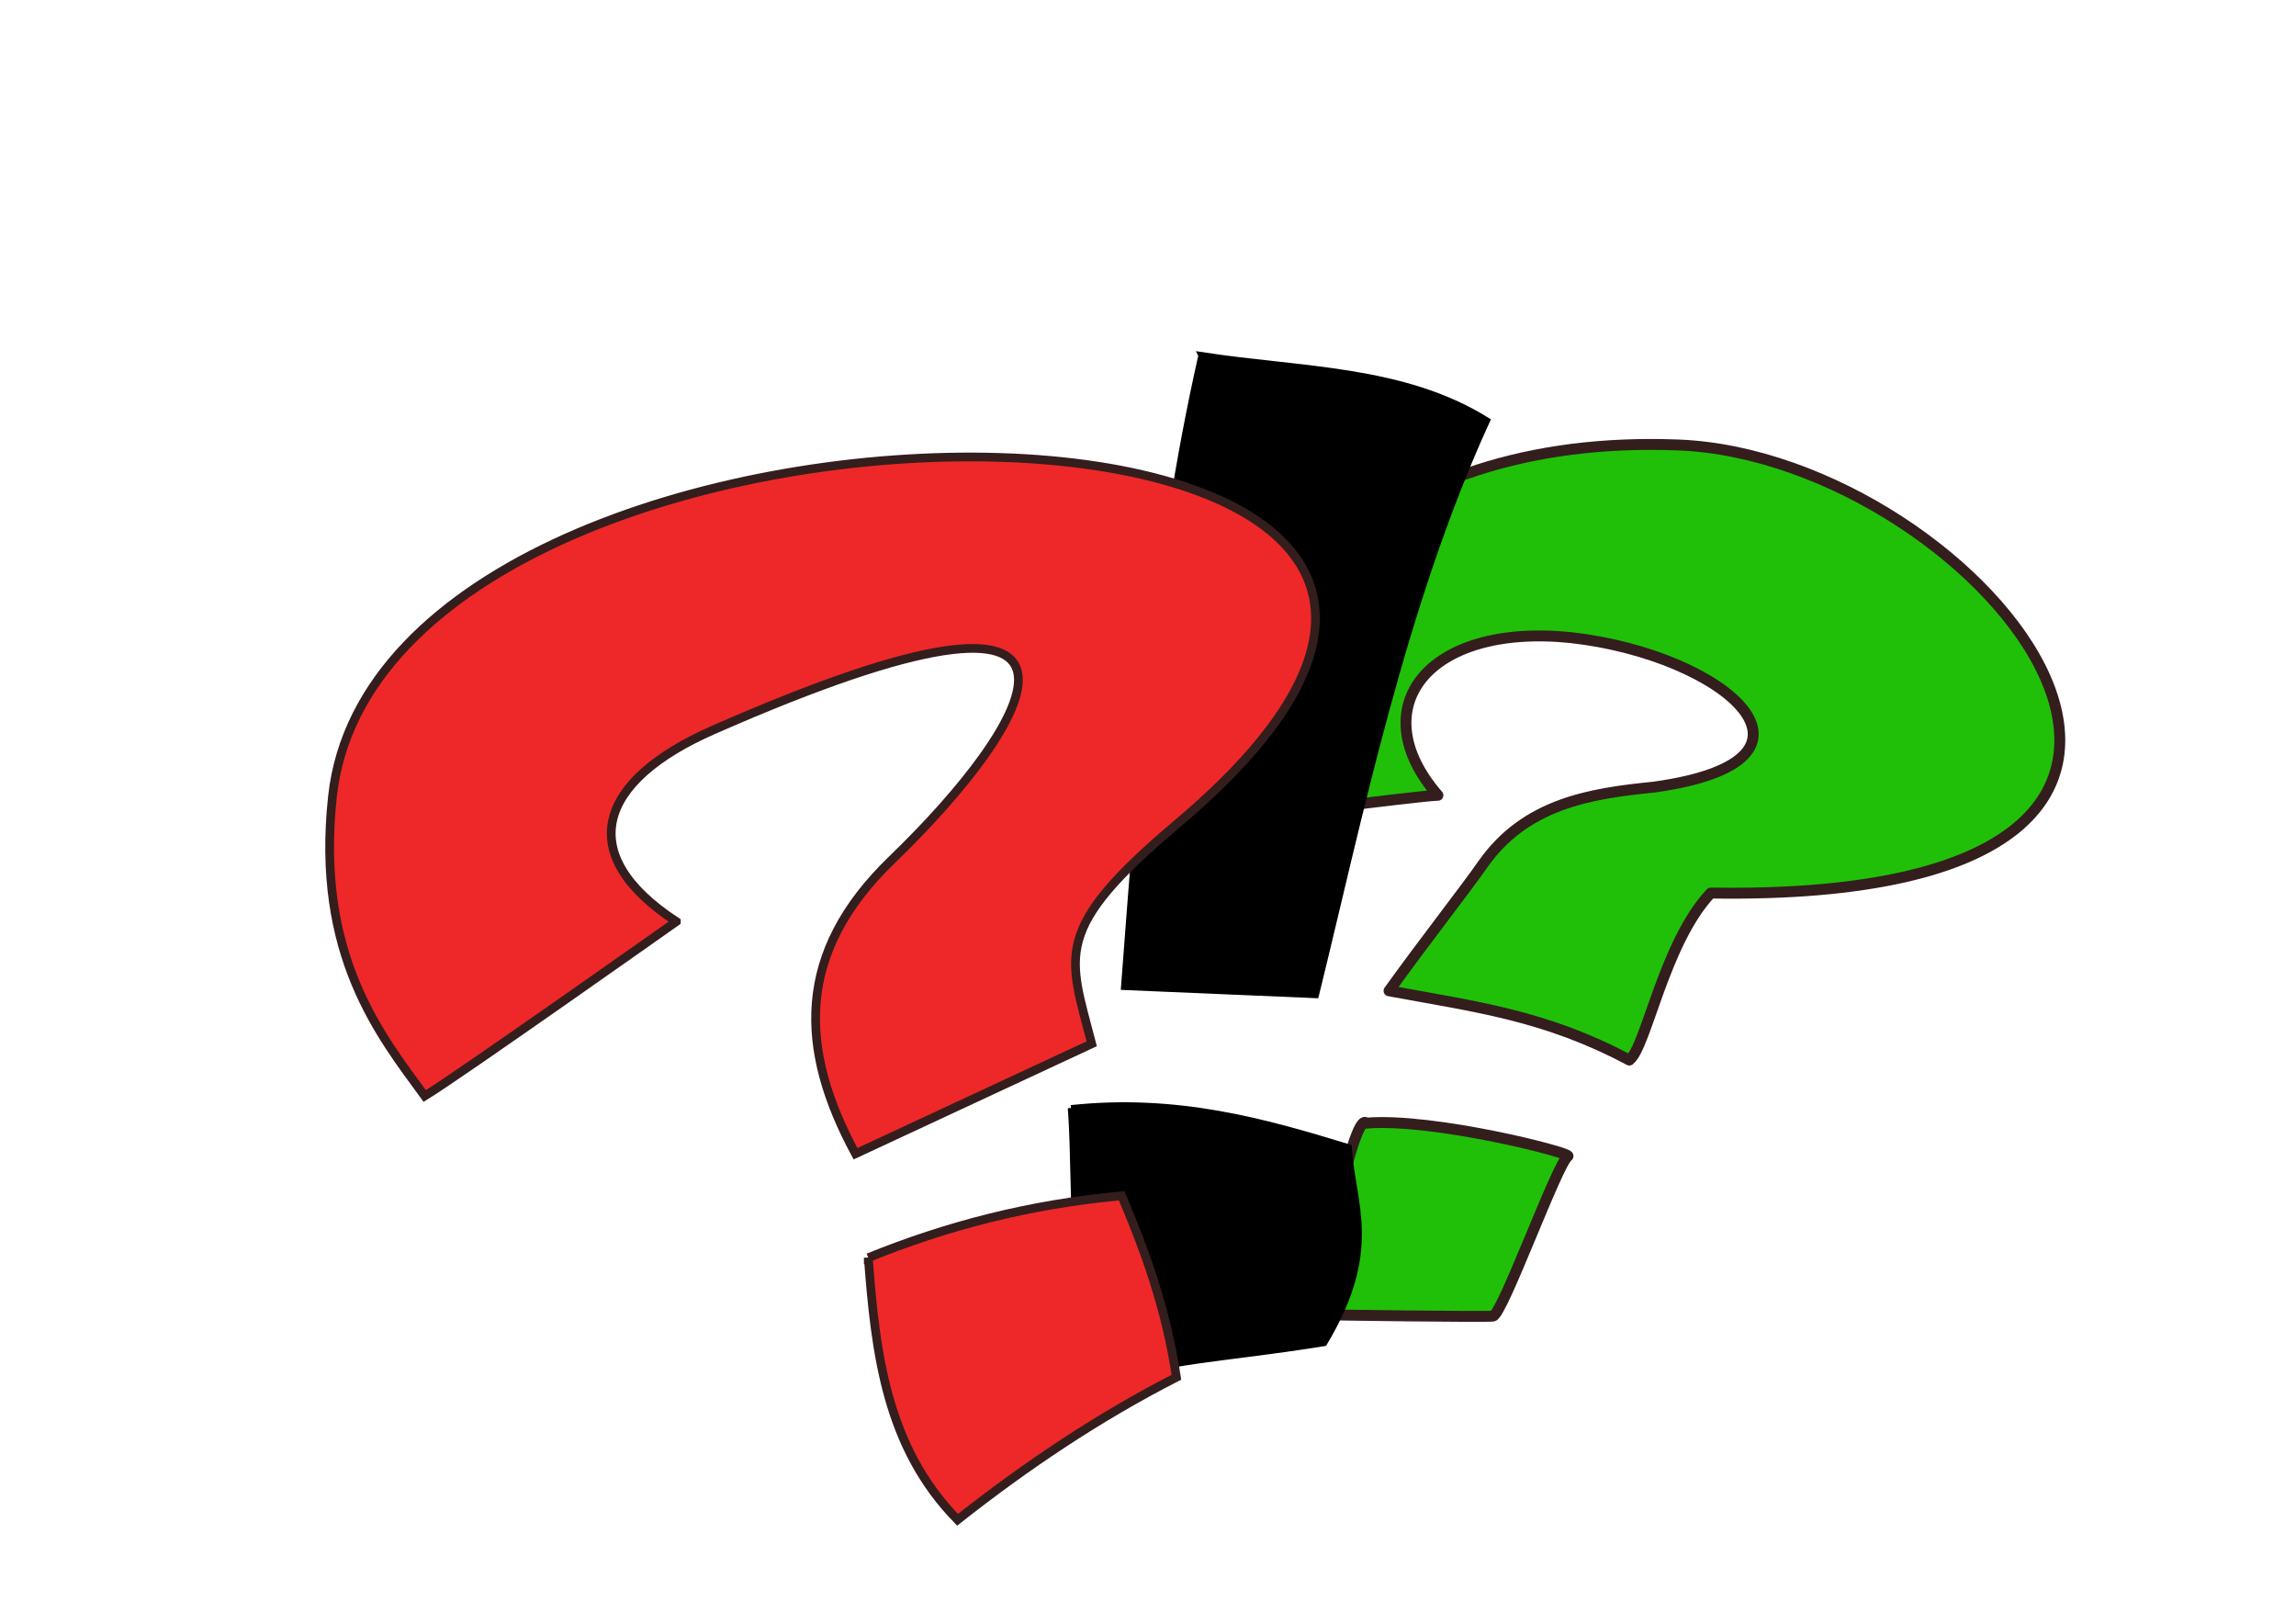
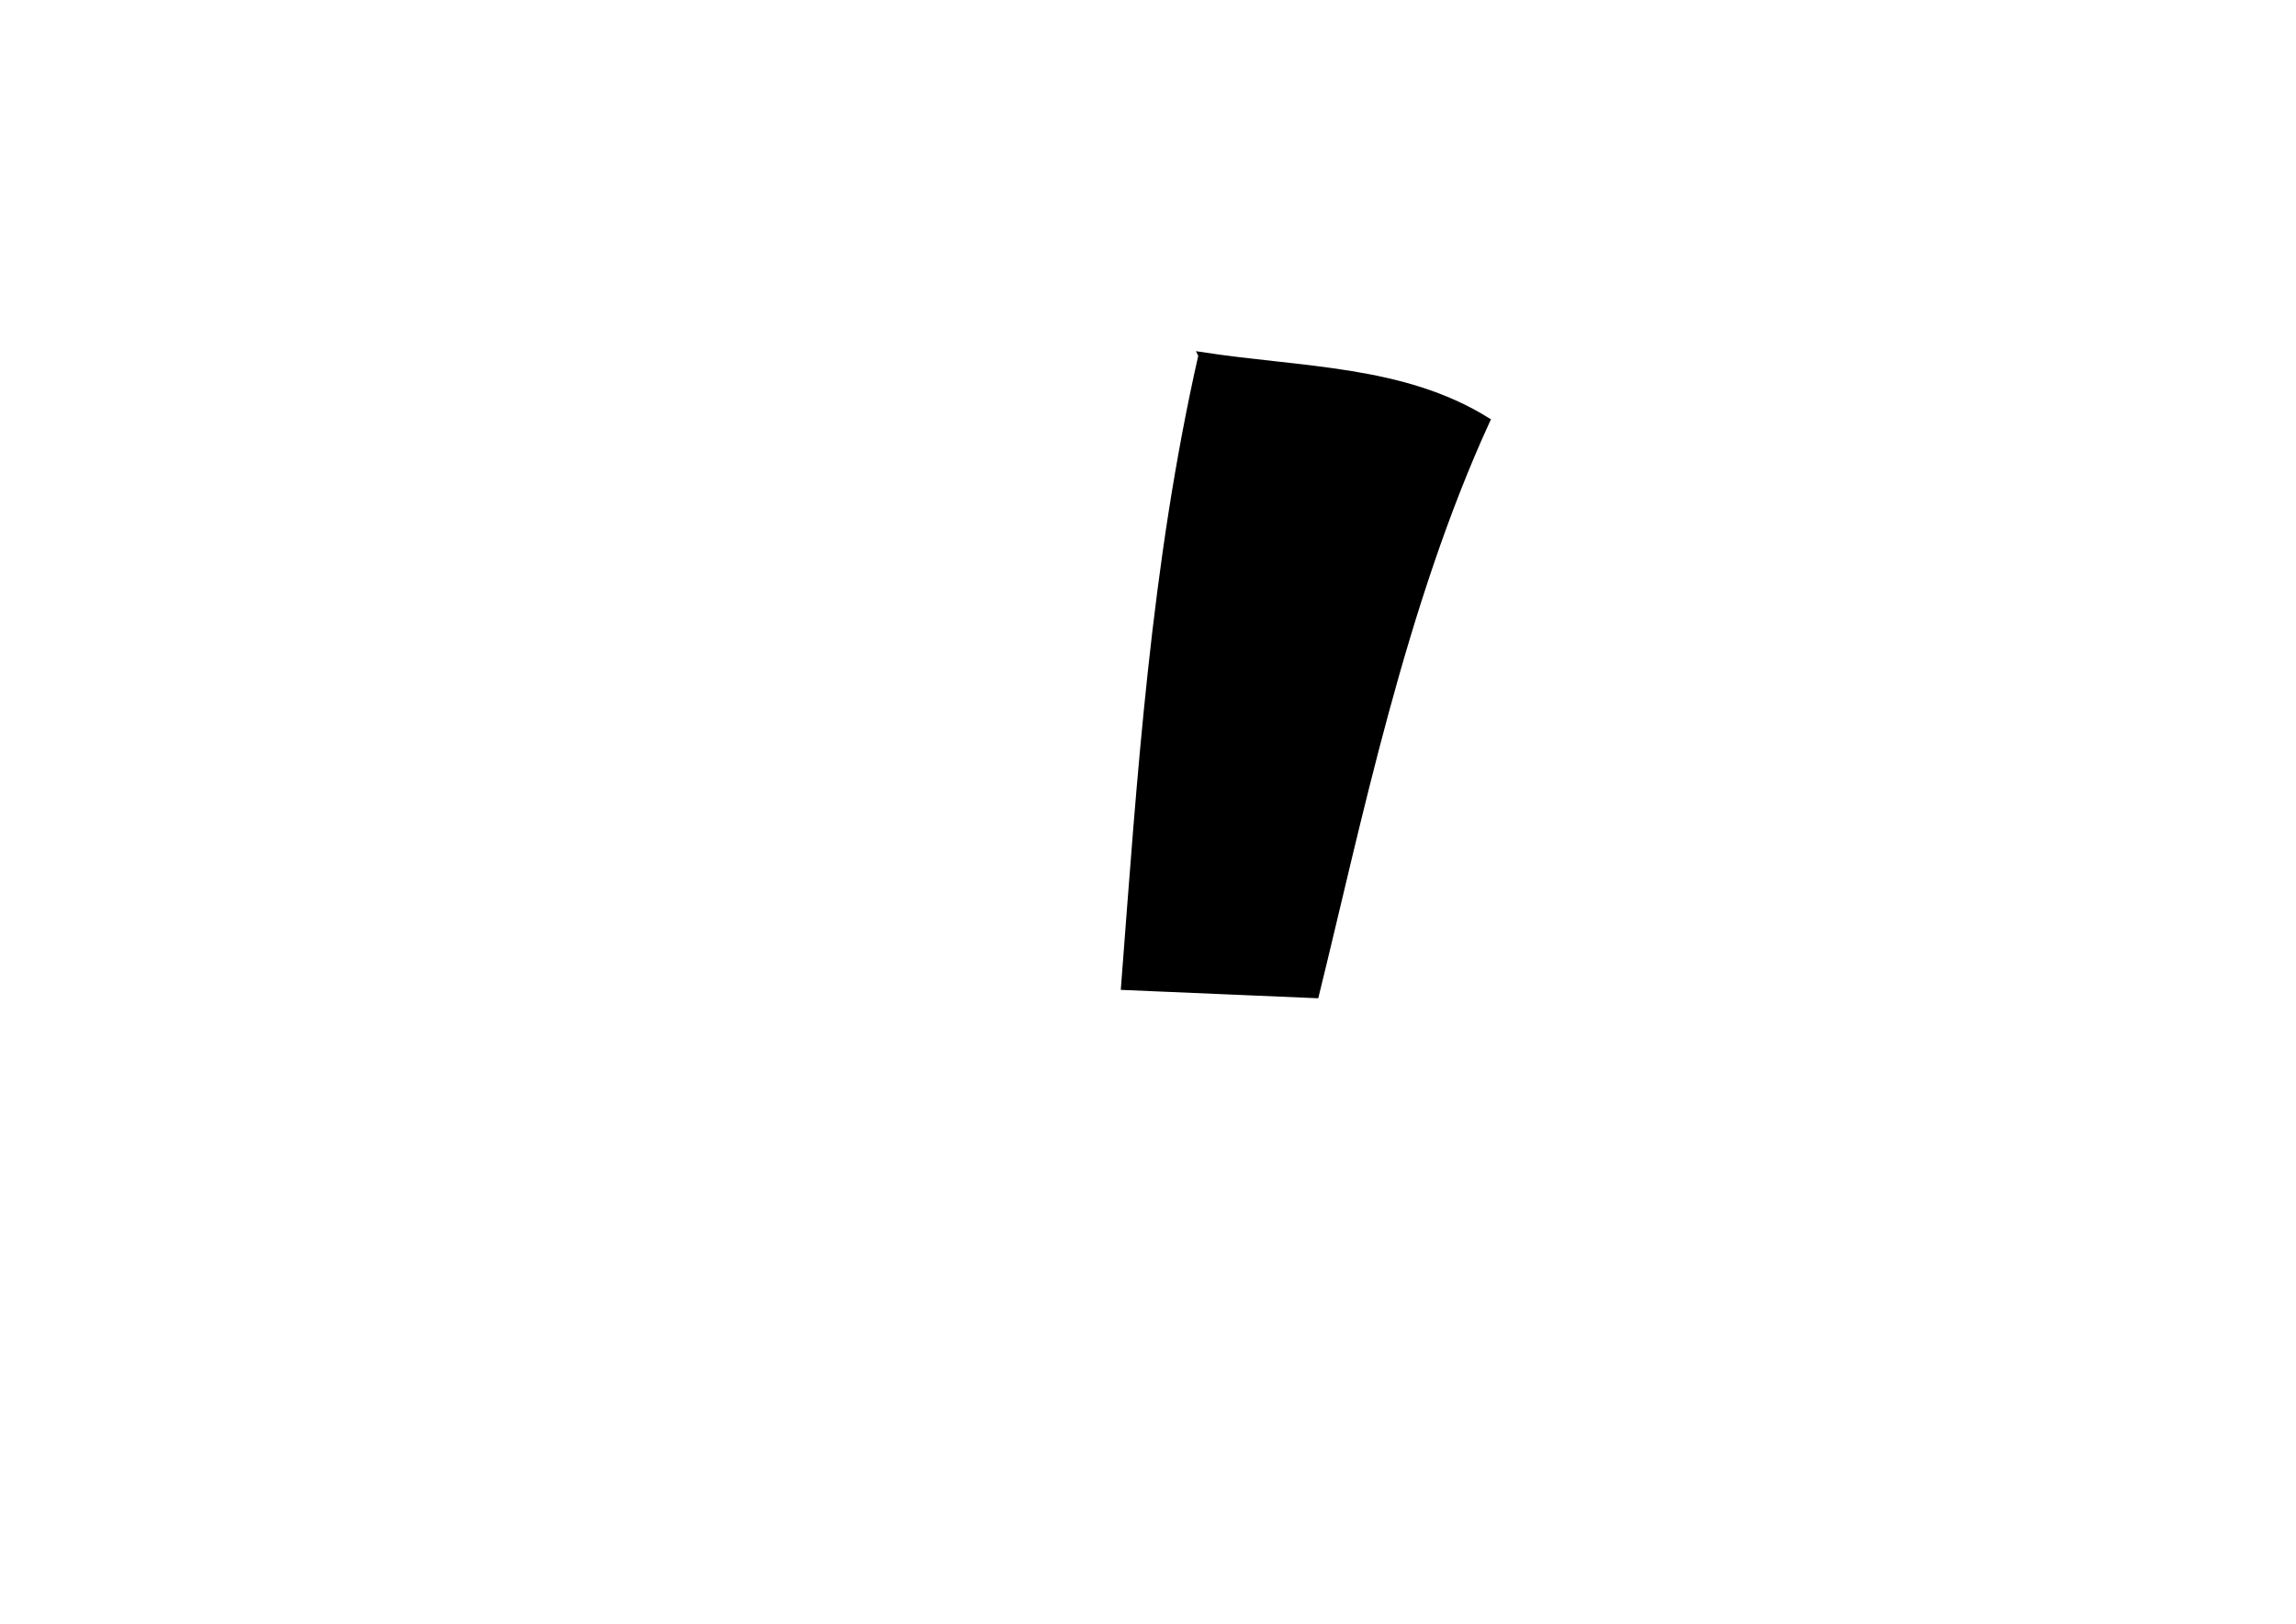
<svg xmlns="http://www.w3.org/2000/svg" id="svg2" viewBox="0 0 1052.4 744.09" version="1.0">
  <g id="layer2">
    <g id="g2830" fill-rule="evenodd" transform="matrix(1.848 0 0 1.848 -464.71 -364.72)">
      <g id="g3274" stroke="#341d1d" stroke-width="2.706" fill="#20c009">
-         <path id="path3264" stroke-linejoin="round" stroke-linecap="round" d="m608.11 394.58c-4.041 0-58.589 7.071-58.589 7.071 2.438-51.679 43.353-96.841 118.19-93.944 74.835 2.896 165.15 113.6 8.081 111.12-11.663 12.397-15.979 38.242-20.203 41.416-20.953-11.156-38.217-13.216-59.599-17.173 8.784-12.219 18.662-24.782 23.234-31.315 10.574-15.111 26.566-17.607 42.426-19.193 47.926-6.606 17.758-32.799-20.55-37.08-35.687-3.677-51.782 17.473-32.988 39.1z" />
-         <path id="path3266" d="m590.36 475.88c16.754-1.363 51.194 7.458 50 8.214-2.622 1.659-16.183 39.13-18.571 39.643-1.259 0.27-40.987-0.27-42.5-0.357-2.273-0.13 7.734-51.195 11.071-47.5z" />
-       </g>
+         </g>
      <g id="g3255" stroke="#000">
        <path id="path3251" stroke-width="1.623" d="m549.52 285.49c24.917 3.826 49.834 3.21 70.711 16.162-20.927 45.638-31.82 99.374-42.426 142.43l-47.477-2.02c4.008-52.191 7.365-104.38 19.193-156.57z" />
-         <path id="path3253" stroke-width="1.52" d="m517.1 472.17c26.413-2.784 47.756 3.268 68.875 9.71 0.948 14.292 7.777 25.416-6.077 48.552-25.653 4.126-38.033 3.928-54.695 9.71-8.902-19.055-6.59-44.625-8.103-67.972z" />
      </g>
      <g id="g3259" stroke="#341d1d" stroke-width="2.165" fill="#ee2828">
-         <path id="path2454" d="m419.21 425.9s-54.353 38.397-62.395 43.263c-10.889-14.939-27.207-34.872-22.877-74.347 12.573-114.63 350.4-111.91 209.52 6.841-31.228 26.324-26.908 32.469-21.213 54.548l-58.589 27.274c-14.07-26.04-14.887-49.824 9.027-72.894 35.059-33.822 62.941-79.352-44.382-32.162-28.568 12.561-34.62 30.783-9.091 47.477z" />
-         <path id="path3248" d="m466.83 509.26c19.16-7.807 39.89-13.26 62.857-15.357 5.565 13.265 10.822 27.042 13.571 45-19.106 9.765-37.083 21.786-54.286 35.357-17.661-18.039-20.371-41.354-22.143-65z" />
-       </g>
+         </g>
    </g>
  </g>
</svg>